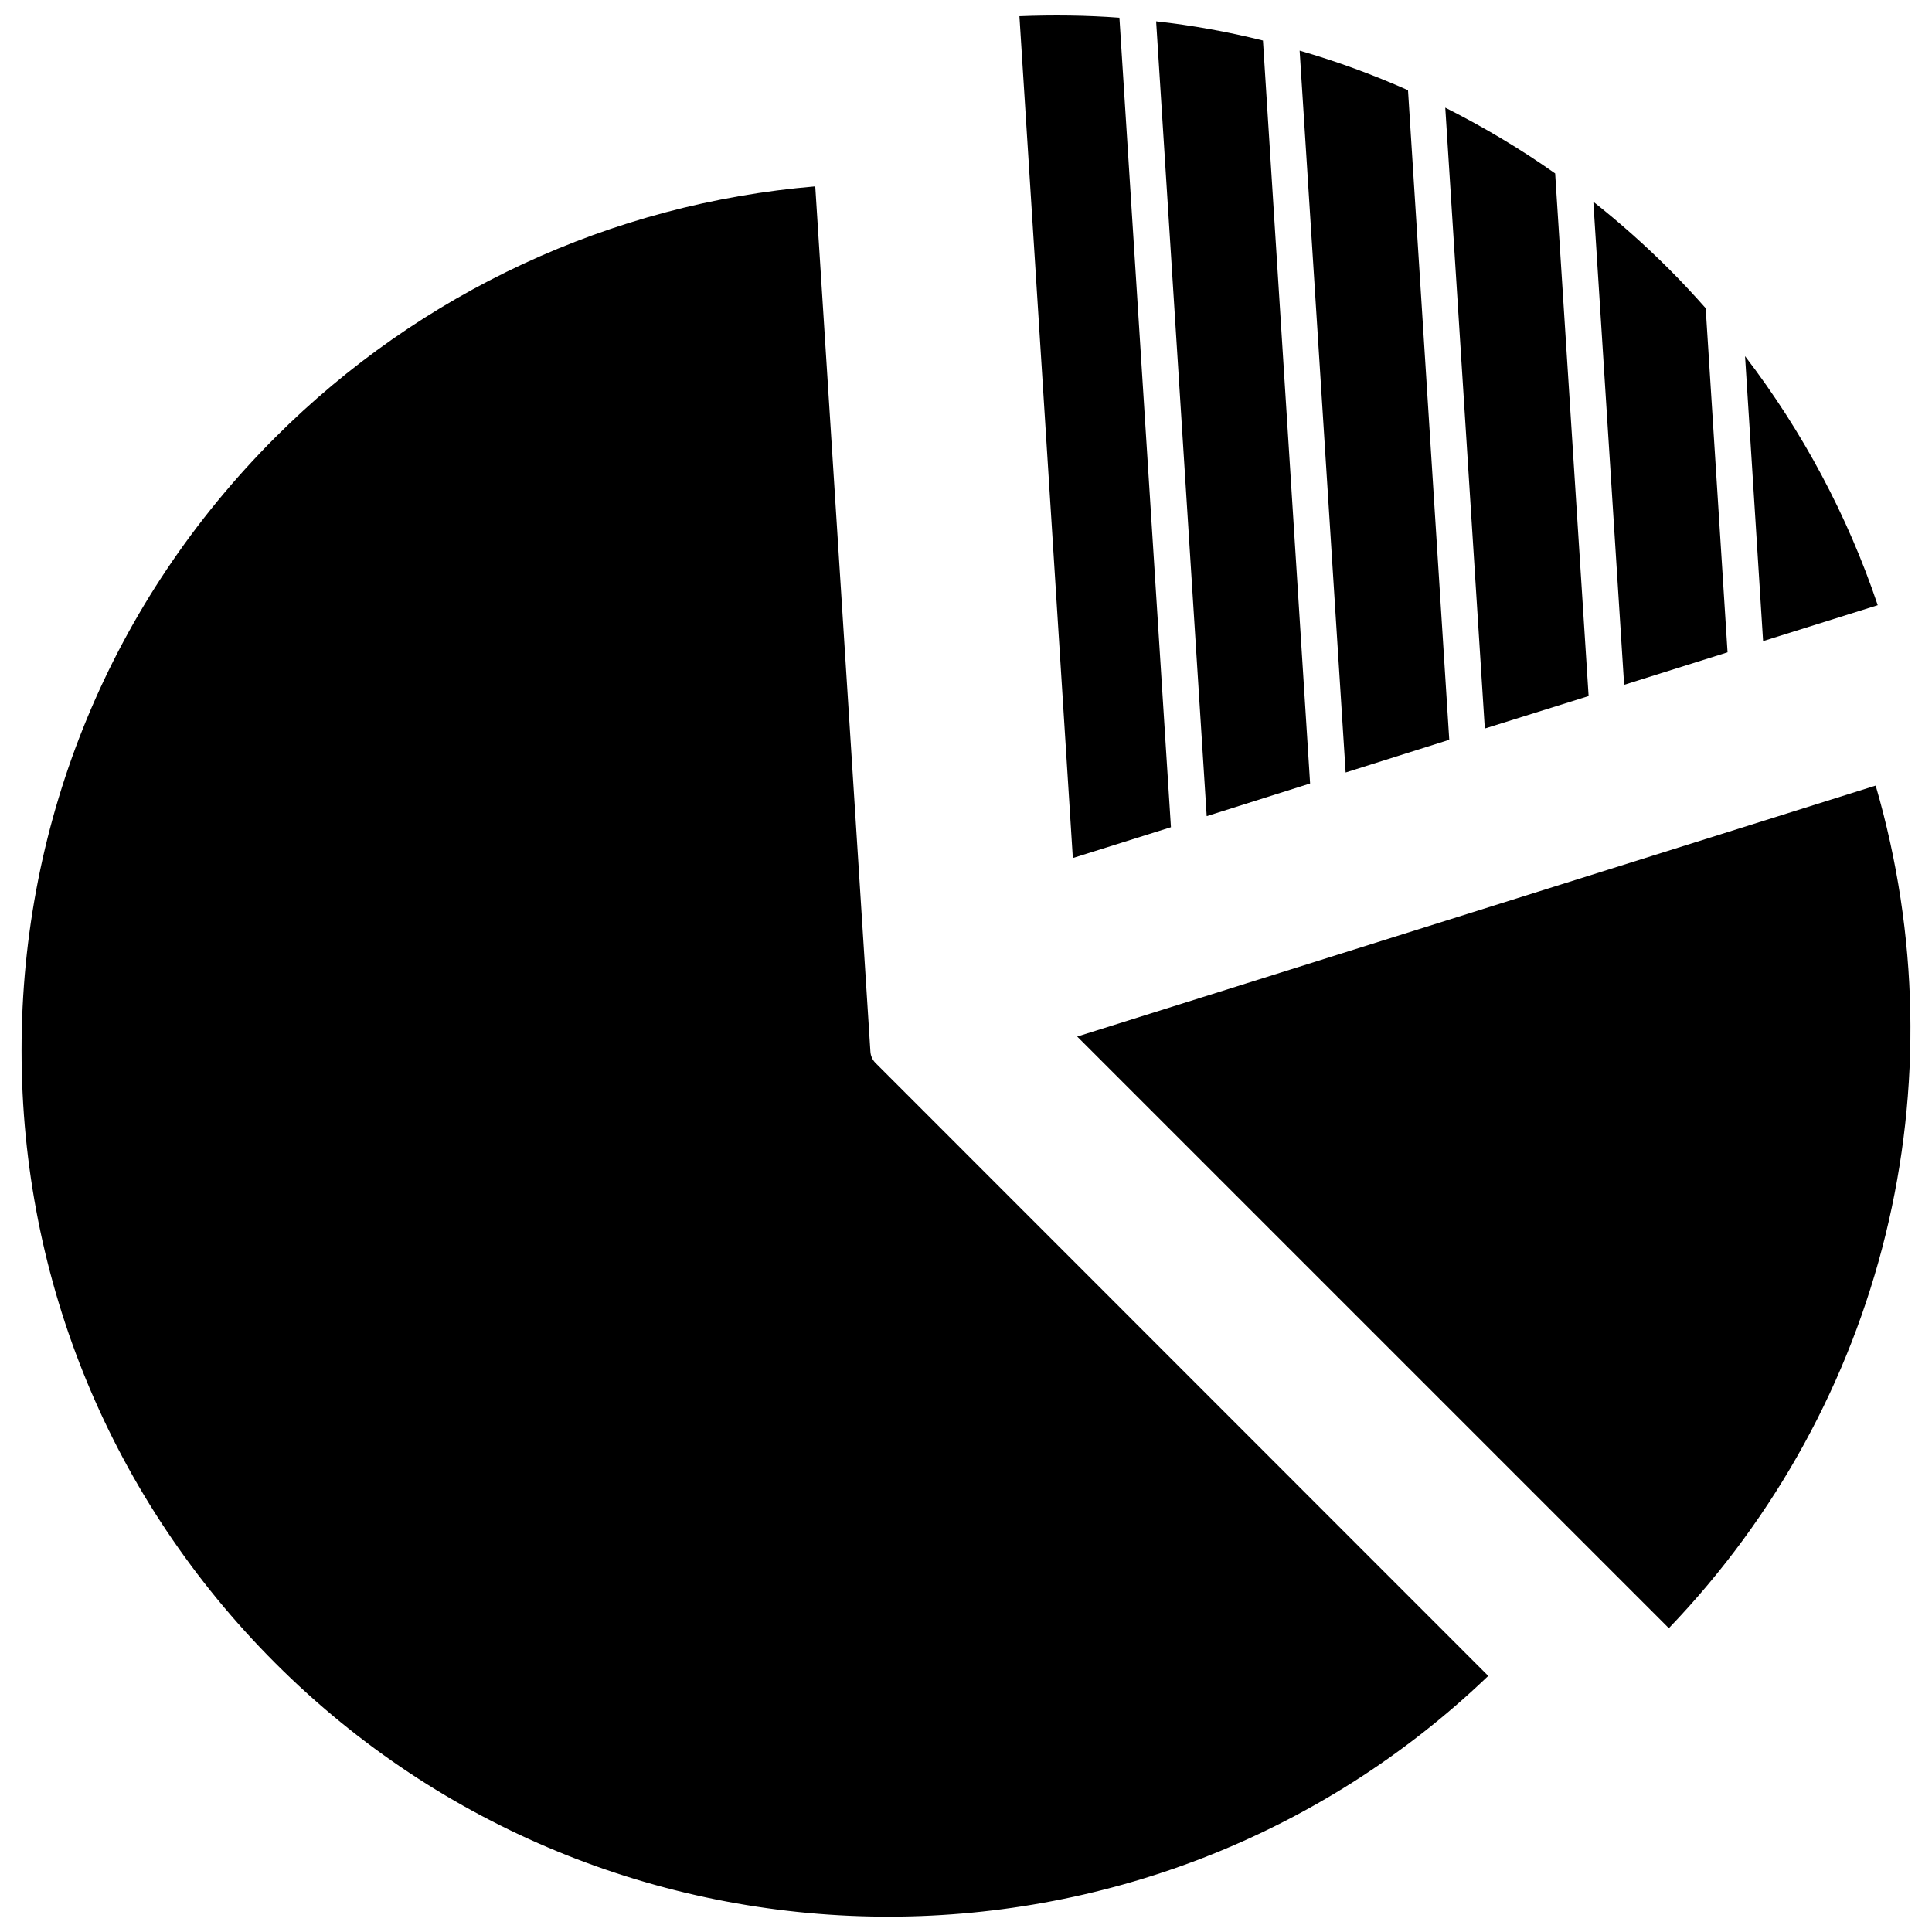
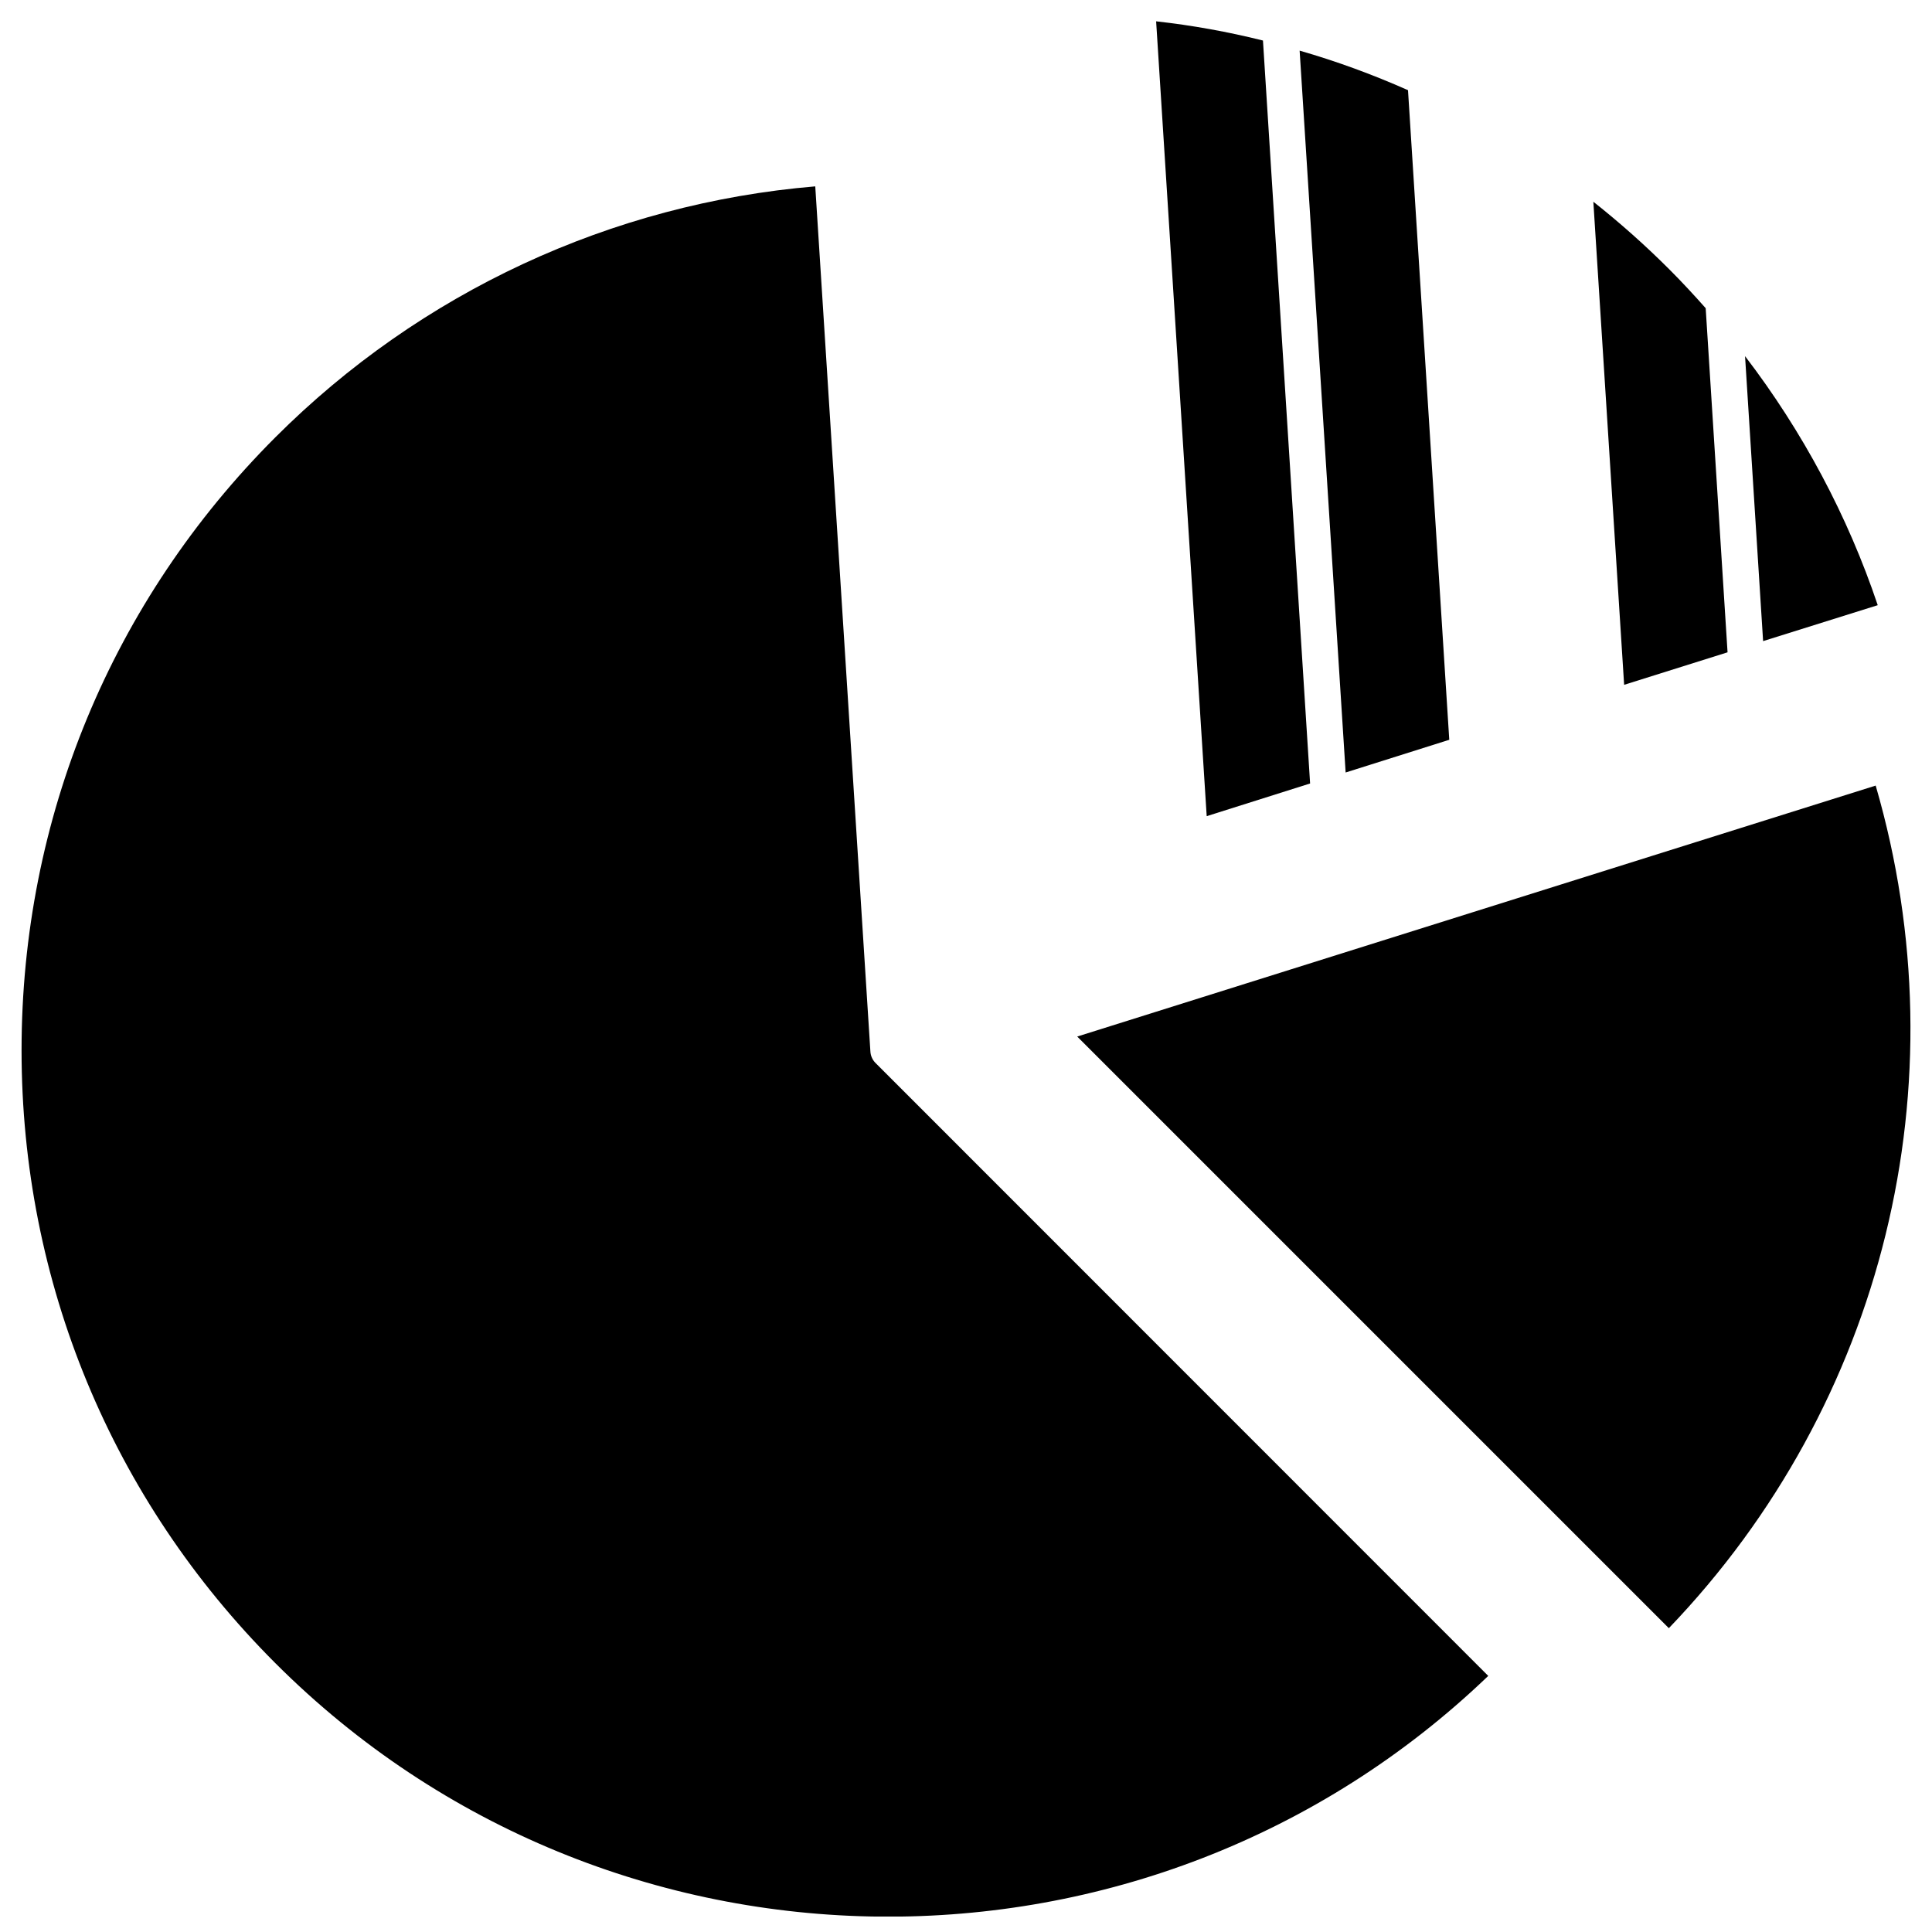
<svg xmlns="http://www.w3.org/2000/svg" width="800px" height="800px" version="1.1" viewBox="144 144 512 512">
  <defs>
    <clipPath id="b">
      <path d="m414 148.09h41v223.91h-41z" />
    </clipPath>
    <clipPath id="a">
      <path d="m149 193h390v458.9h-390z" />
    </clipPath>
  </defs>
  <path d="m641.62 304.38c-7.961-23.68-19.902-46.047-35.164-66l4.785 75.52z" />
  <path d="m601.82 316.87-5.793-91.141v-0.051c-3.125-3.527-6.348-7.004-9.672-10.328-6.398-6.398-13.098-12.344-20.102-17.887l8.16 128.02z" />
-   <path d="m565 328.46-8.867-138.5c-9.27-6.551-19.043-12.344-29.121-17.434l10.48 164.54z" />
  <path d="m528.07 340.05-10.934-172.15c-9.32-4.133-18.895-7.656-28.719-10.48l12.191 191.3z" />
  <path d="m491.19 351.63-12.492-196.89c-9.27-2.316-18.742-4.031-28.312-5.09l13.402 210.64z" />
  <g clip-path="url(#b)">
-     <path d="m454.31 363.22-13.652-214.52c-8.766-0.656-17.633-0.754-26.5-0.402l14.156 223.09z" />
-   </g>
+     </g>
  <g clip-path="url(#a)">
    <path d="m374.66 422.62-14.609-229.23c-54.008 4.535-104.64 28.062-143.08 66.504-43.379 43.375-67.258 101.06-67.258 162.43 0 61.363 23.879 119.05 67.258 162.43 88.418 88.418 231.6 89.578 321.43 3.375l-162.38-162.43c-0.805-0.805-1.309-1.914-1.359-3.07z" />
  </g>
  <path d="m641.07 352.19-211.6 66.504 156.79 156.79c57.035-59.449 77.84-144.14 54.816-223.29z" />
</svg>